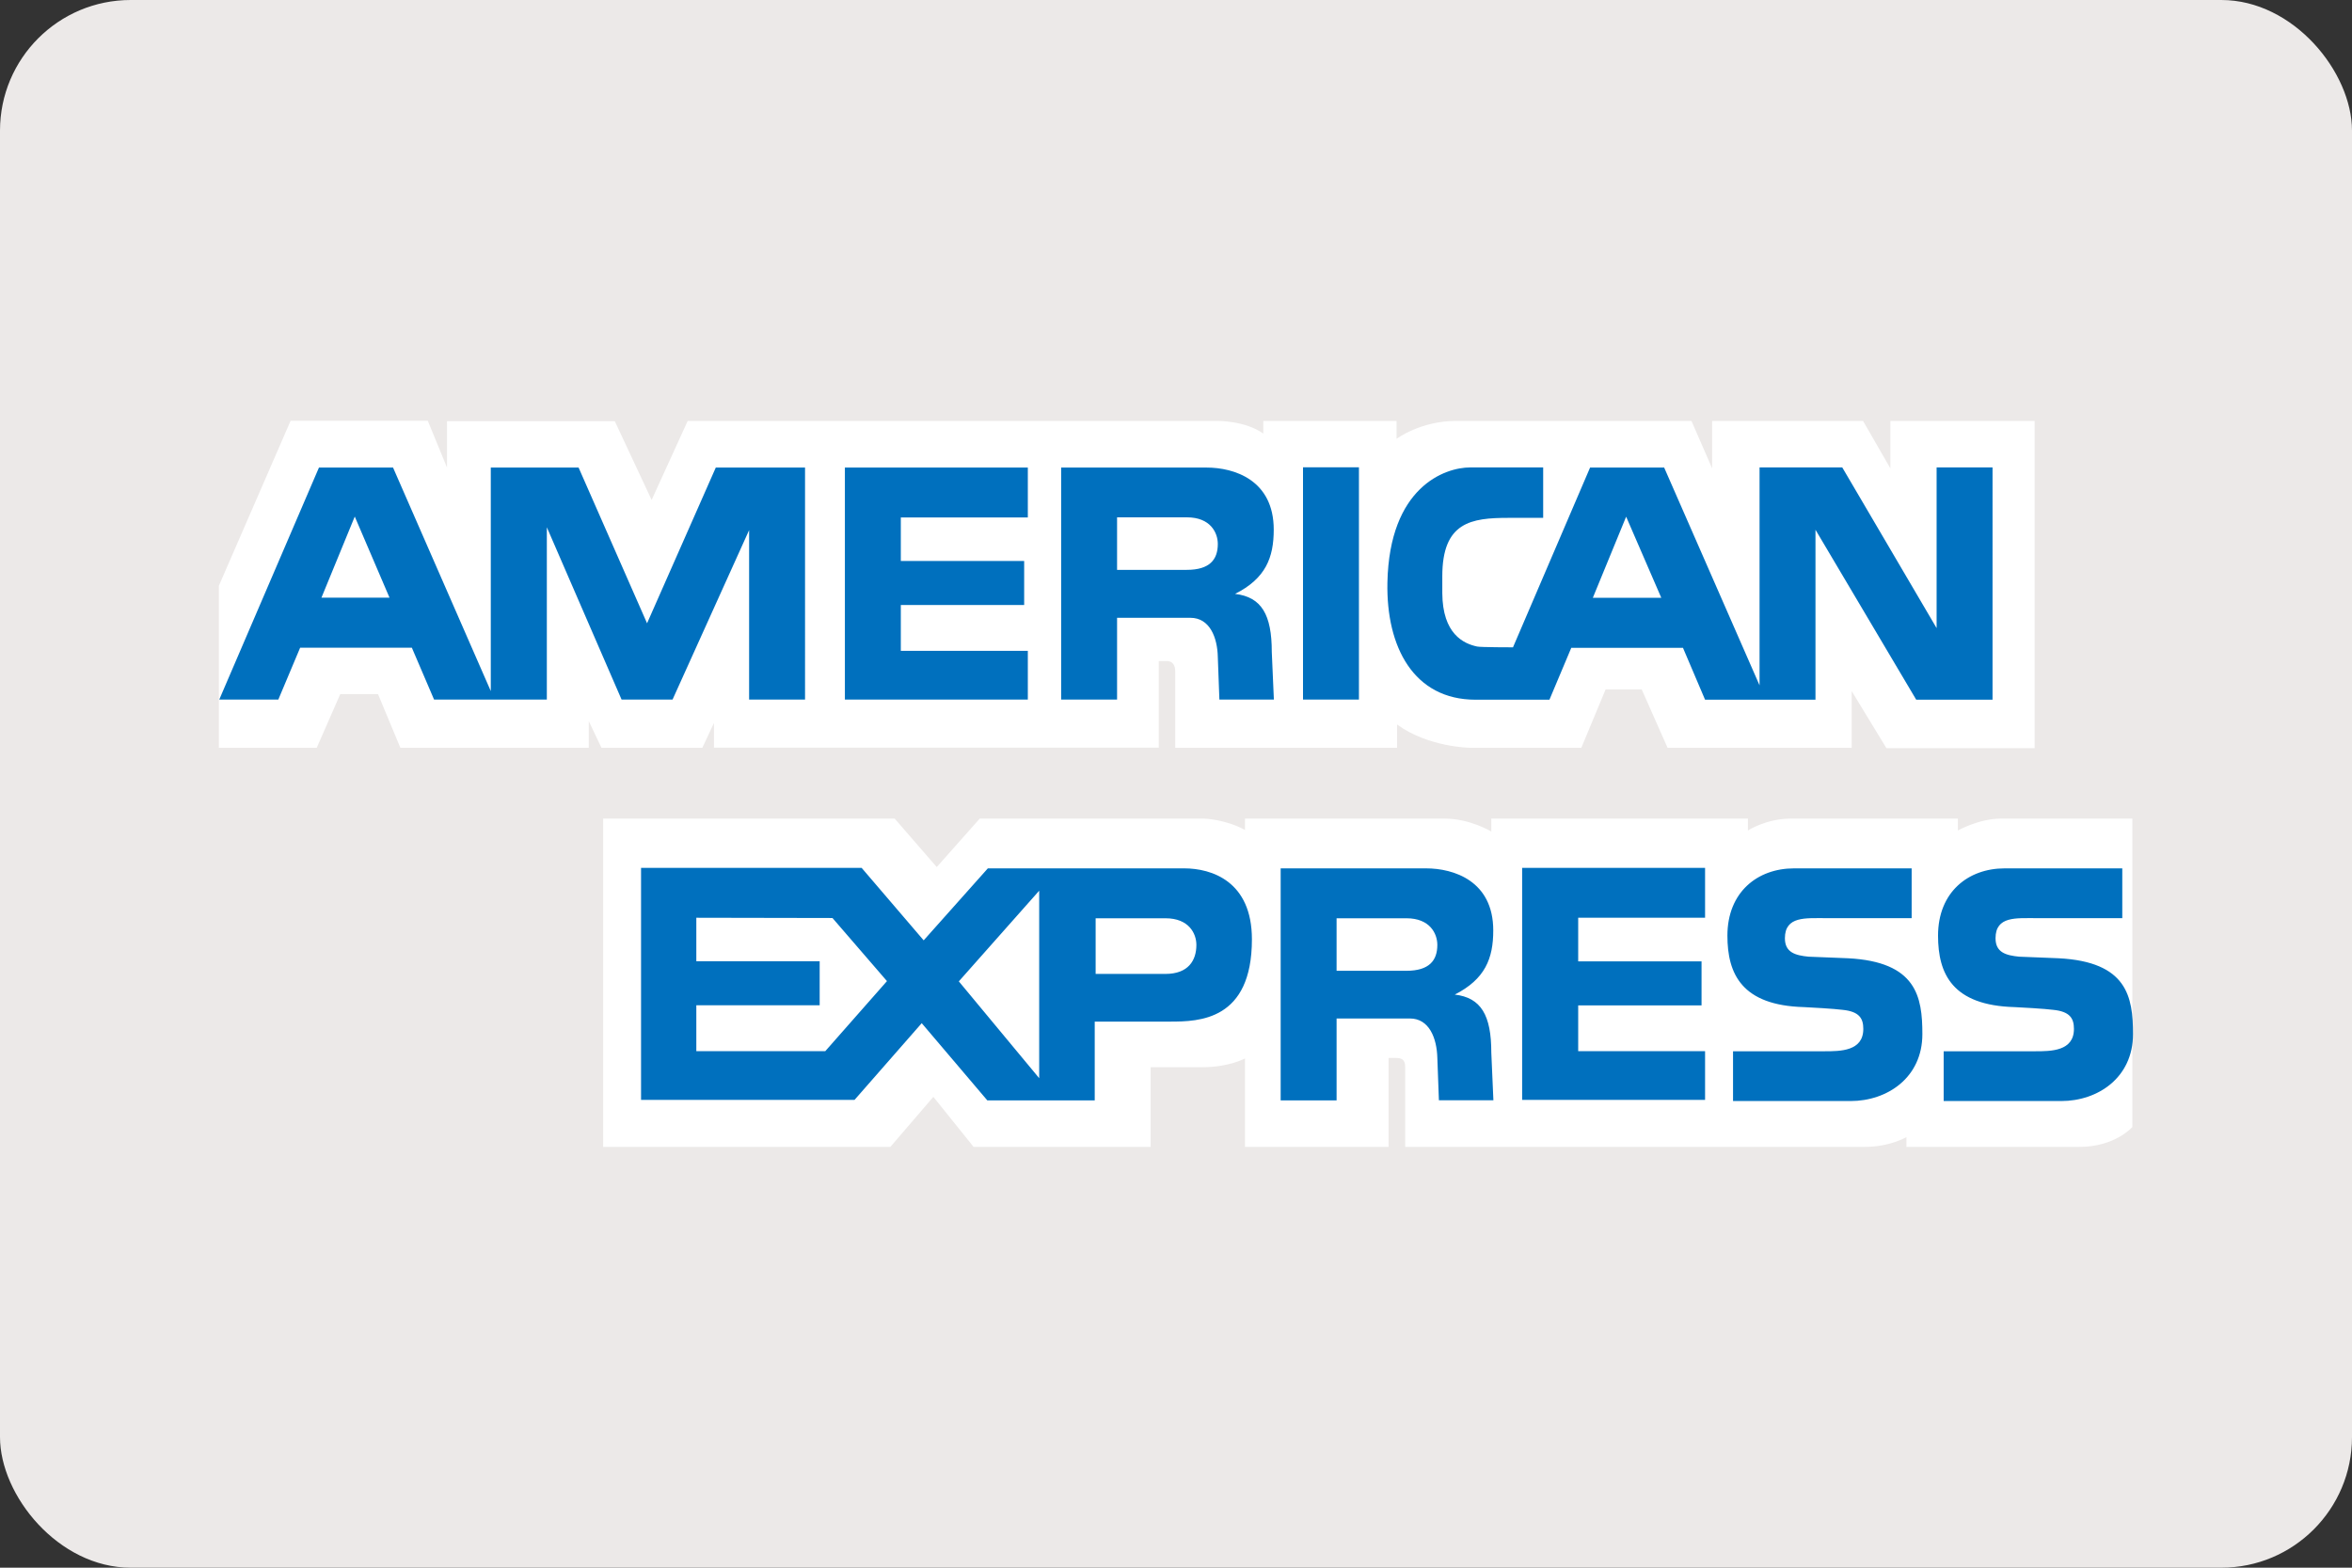
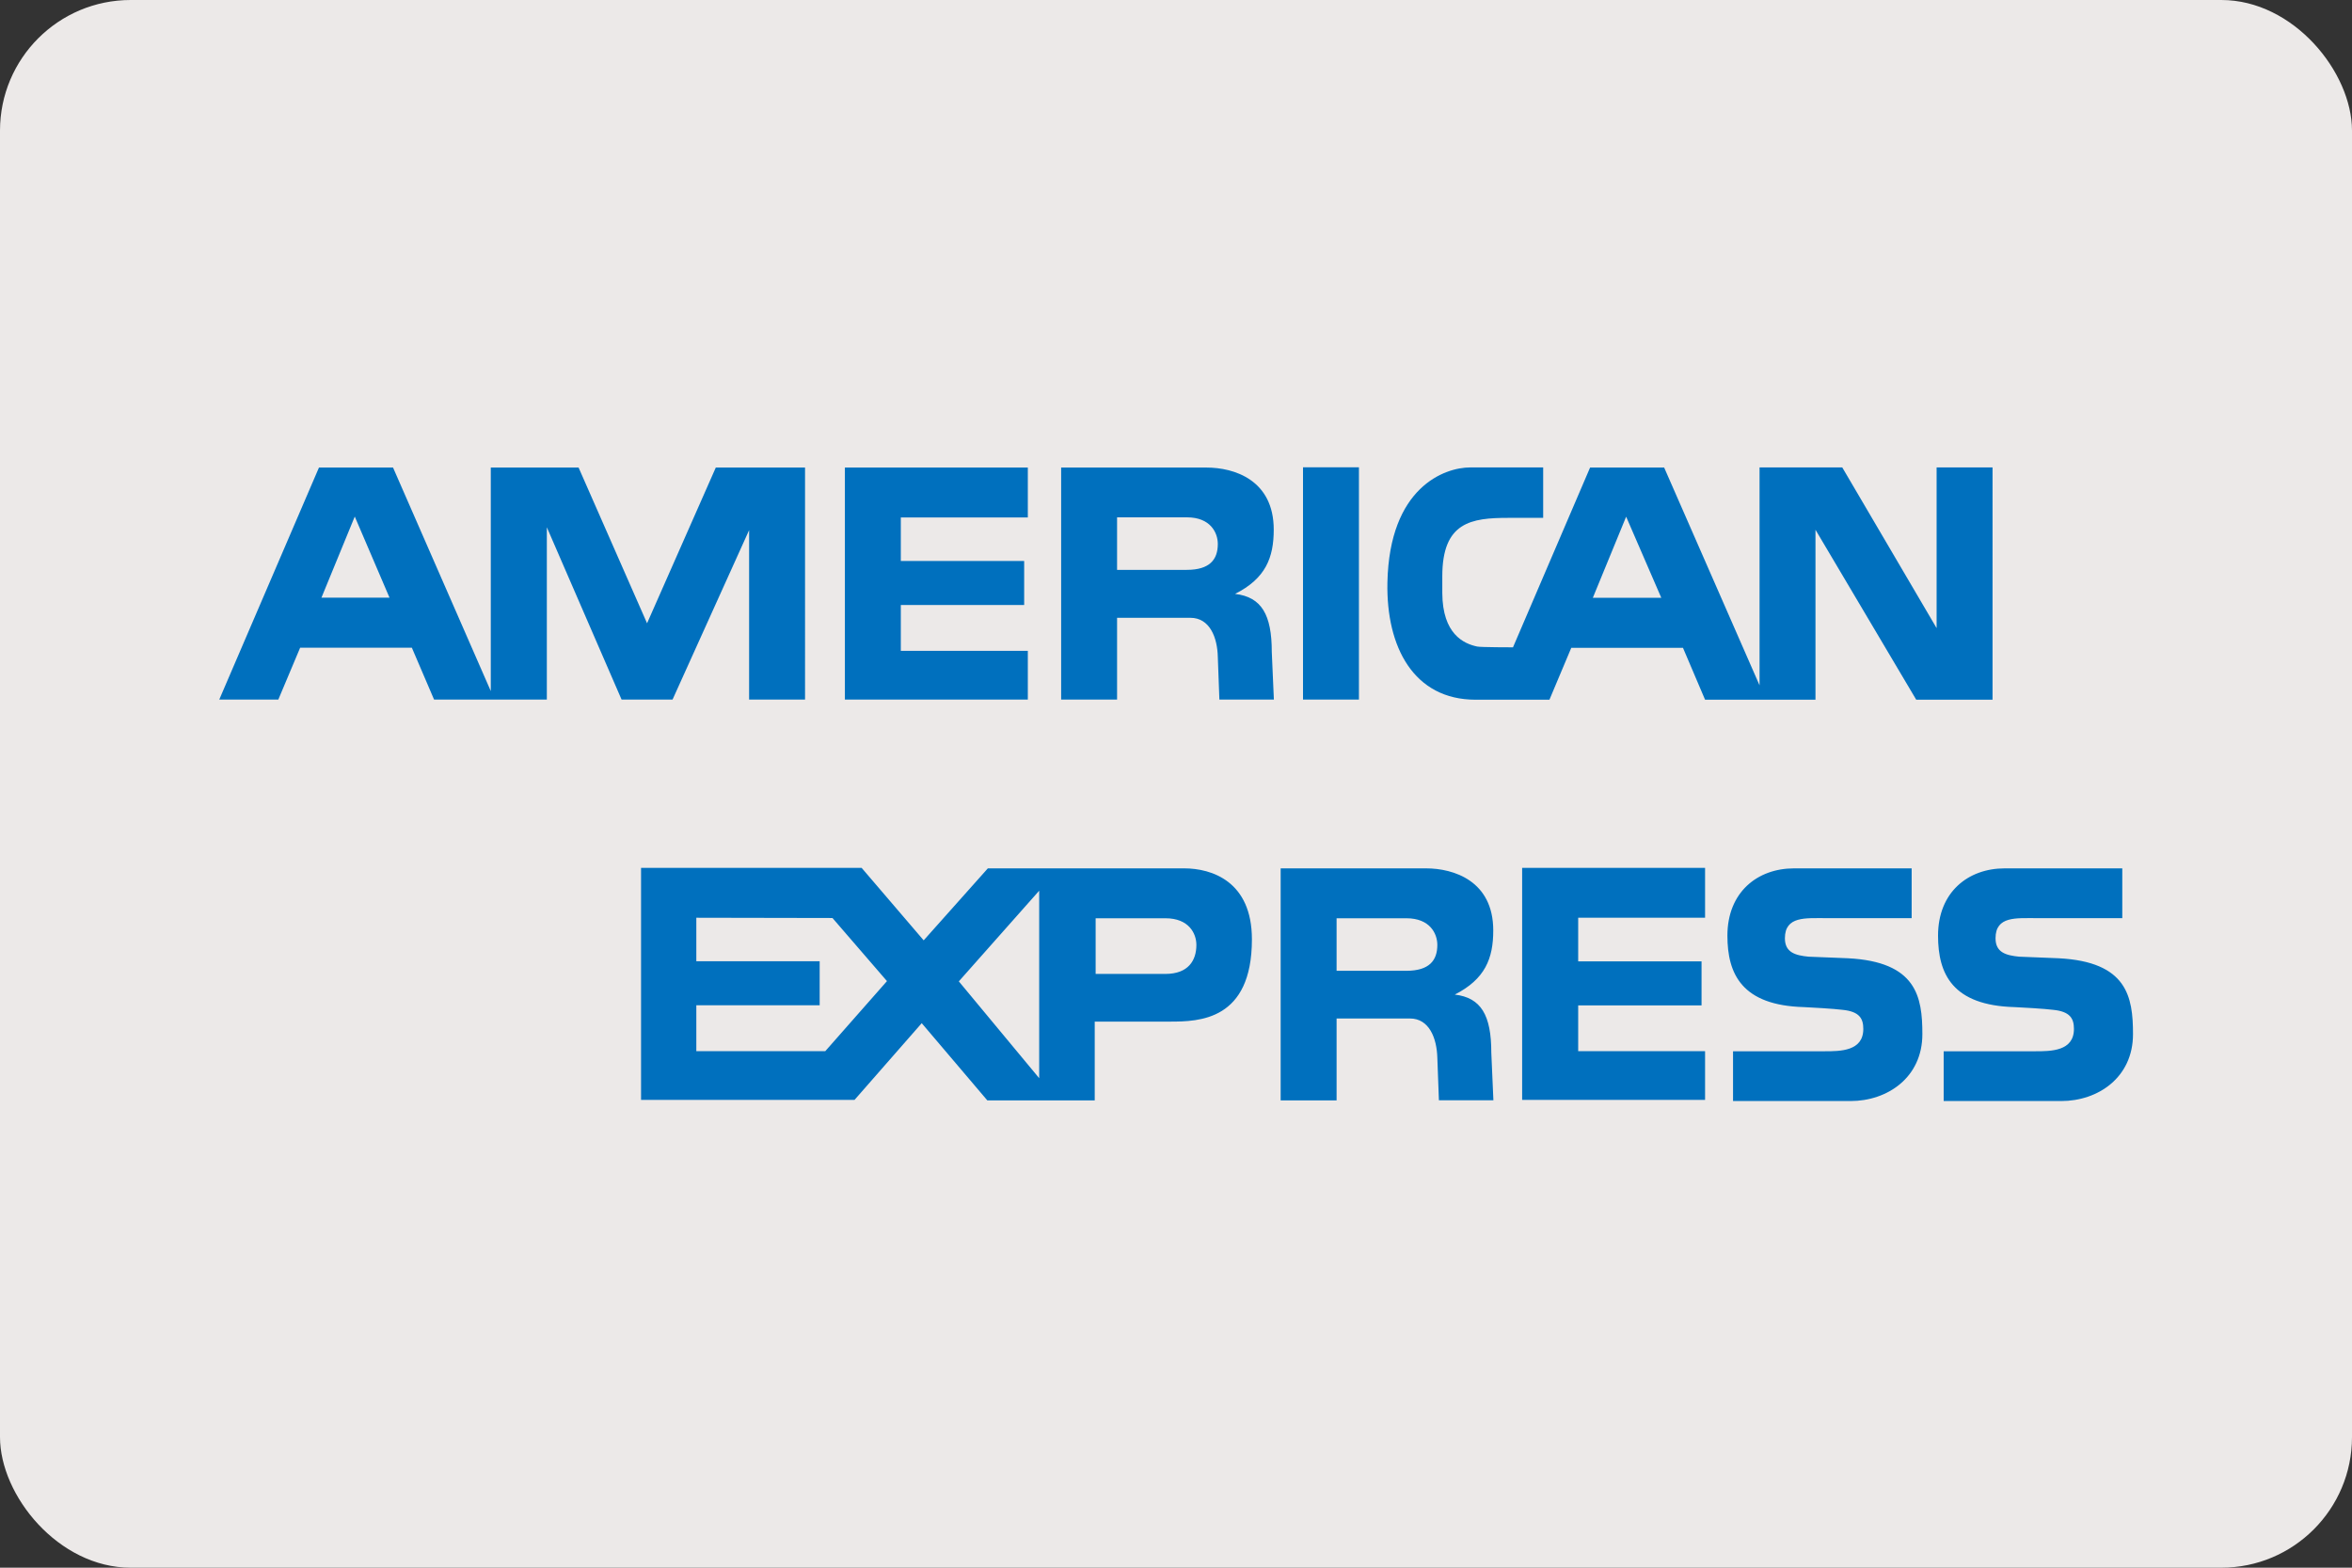
<svg xmlns="http://www.w3.org/2000/svg" id="_レイヤー_2" viewBox="0 0 180 120">
  <rect x="0" y="0" width="180" height="120" fill="#333333" stroke="none" />
  <defs>
    <style>.cls-1{fill:#fff}.cls-3{fill:#0070be}</style>
  </defs>
  <g id="contents">
    <rect width="180" height="120" rx="10" ry="10" style="fill:#ece9e8" />
-     <path d="M54.64 57.24v-1.9l-.89 1.9h-7.72l-.97-2.04v2.04H30.64l-1.71-4.11h-2.89l-1.8 4.11h-7.49v-12.4l5.49-12.63h10.5l1.47 3.58v-3.55h12.84l2.82 6.03 2.76-6.05h40.53s2.13-.03 3.52.97v-.97h10.2v1.37s1.83-1.37 4.55-1.37h18.02l1.58 3.63v-3.63h11.55l2.09 3.63v-3.63h11.04v25.05h-11.34l-2.66-4.37v4.34h-14.09l-1.98-4.47h-2.76l-1.86 4.47h-8.53s-3.18-.04-5.57-1.78v1.78H89.94v-5.85c0-.85-.64-.79-.64-.79h-.62v6.63H54.64ZM46.16 62.66h22.31l3.22 3.71 3.29-3.71h17.16s1.61.04 3.14.87v-.87h15.28c1.94 0 3.57.99 3.57.99v-.99h19.64v.91s1.4-.91 3.28-.91h12.79v.91s1.61-.91 3.31-.91h10.04v23.61s-1.32 1.52-4.05 1.52H145.9v-.75s-1.26.75-3.18.75h-35.18v-6.1c0-.6-.26-.71-.78-.71h-.49v6.81H95.28v-6.77s-1.22.67-3.26.67h-3.96v6.1H74.51l-3.08-3.83-3.29 3.83H46.16V62.66Z" class="cls-1" />
    <path d="M116.49 66.43h14v3.82h-9.71v3.34h9.44v3.37h-9.44v3.5h9.71v3.73h-14V66.43zM157.54 73.35c5.26.27 5.7 2.95 5.7 5.81 0 3.33-2.69 5.12-5.49 5.12h-9v-3.81h7.01c1.19 0 2.96 0 2.96-1.71 0-.81-.31-1.33-1.58-1.46-.56-.08-2.64-.2-2.96-.21-4.76-.13-5.86-2.54-5.86-5.47 0-3.33 2.3-5.15 5.1-5.15h9v3.81h-6.59c-1.5.01-3.11-.18-3.11 1.54 0 1.09.8 1.31 1.81 1.41.35 0 2.69.12 3 .12ZM141.42 73.35c5.26.27 5.7 2.95 5.7 5.81 0 3.33-2.69 5.12-5.49 5.12h-9v-3.81h7.01c1.19 0 2.96 0 2.96-1.71 0-.81-.31-1.33-1.58-1.46-.56-.08-2.65-.2-2.96-.21-4.76-.13-5.86-2.54-5.86-5.47 0-3.33 2.3-5.15 5.1-5.15h9v3.81h-6.58c-1.5.01-3.12-.18-3.12 1.54 0 1.09.8 1.31 1.81 1.41.35 0 2.69.12 3 .12ZM90.63 66.47H75.6l-4.91 5.51-4.75-5.55H49.06v17.76H65.4l5.14-5.87 5.02 5.91h8.22V78.2h5.76c2.22 0 6.27-.08 6.27-6.3 0-4.44-3.08-5.43-5.18-5.43ZM63.16 80.46h-9.87v-3.51h9.44v-3.37h-9.44v-3.33l10.42.02 4.17 4.83-4.71 5.35Zm16.37 2.07-6.15-7.41 6.15-6.94v14.35Zm9.66-7.98h-5.34v-4.26h5.35c1.79 0 2.36 1.17 2.36 2.04 0 1.19-.62 2.22-2.37 2.22ZM111.32 76.14c2.34-1.19 2.96-2.77 2.96-4.92 0-3.8-3.04-4.75-5.14-4.75H98.01v17.76h4.28v-6.27h5.61c1.48 0 2.06 1.51 2.1 3.01l.12 3.25h4.17l-.16-3.65c0-2.86-.78-4.21-2.81-4.44Zm-3.7-1.83h-5.33v-4.02h5.35c1.79 0 2.36 1.17 2.36 2.04 0 1.19-.62 1.98-2.37 1.98ZM99.72 35.77H104v17.78h-4.28zM64.66 35.79h14v3.82h-9.72v3.33h9.44v3.37h-9.44v3.51h9.72v3.73h-14V35.79zM94.52 45.46c2.34-1.18 2.96-2.77 2.96-4.92 0-3.81-3.04-4.75-5.14-4.75H81.21v17.76h4.28v-6.26h5.61c1.48 0 2.07 1.5 2.1 3.01l.12 3.25h4.17l-.16-3.65c0-2.85-.78-4.2-2.81-4.44Zm-3.7-1.84h-5.33V39.6h5.35c1.79 0 2.36 1.17 2.36 2.04 0 1.19-.62 1.98-2.37 1.98ZM54.78 35.79l-5.26 11.92-5.24-11.92h-6.72V52.9l-7.48-17.11h-5.67l-7.63 17.76h4.52l1.67-3.97h8.55l1.7 3.97h8.63V40.36l5.72 13.19h3.9l5.86-12.97v12.97h4.28V35.79h-6.83ZM24.6 45.75l2.55-6.21 2.66 6.21h-5.22ZM148.21 35.78v12.3l-7.22-12.3h-6.33v16.68l-7.3-16.67h-5.67l-5.9 13.76s-2.49 0-2.74-.06c-1.04-.22-2.65-.96-2.67-4.09v-1.29c0-4.16 2.22-4.47 5.07-4.47h2.65v-3.86h-5.59c-1.95 0-6.18 1.51-6.33 8.81-.1 4.92 2 8.97 6.75 8.97h5.65l1.67-3.97h8.55l1.69 3.97h8.45V40.55l7.71 13.01h5.84V35.78h-4.28Zm-26.31 9.98 2.55-6.21 2.69 6.21h-5.24Z" class="cls-3" />
  </g>
</svg>